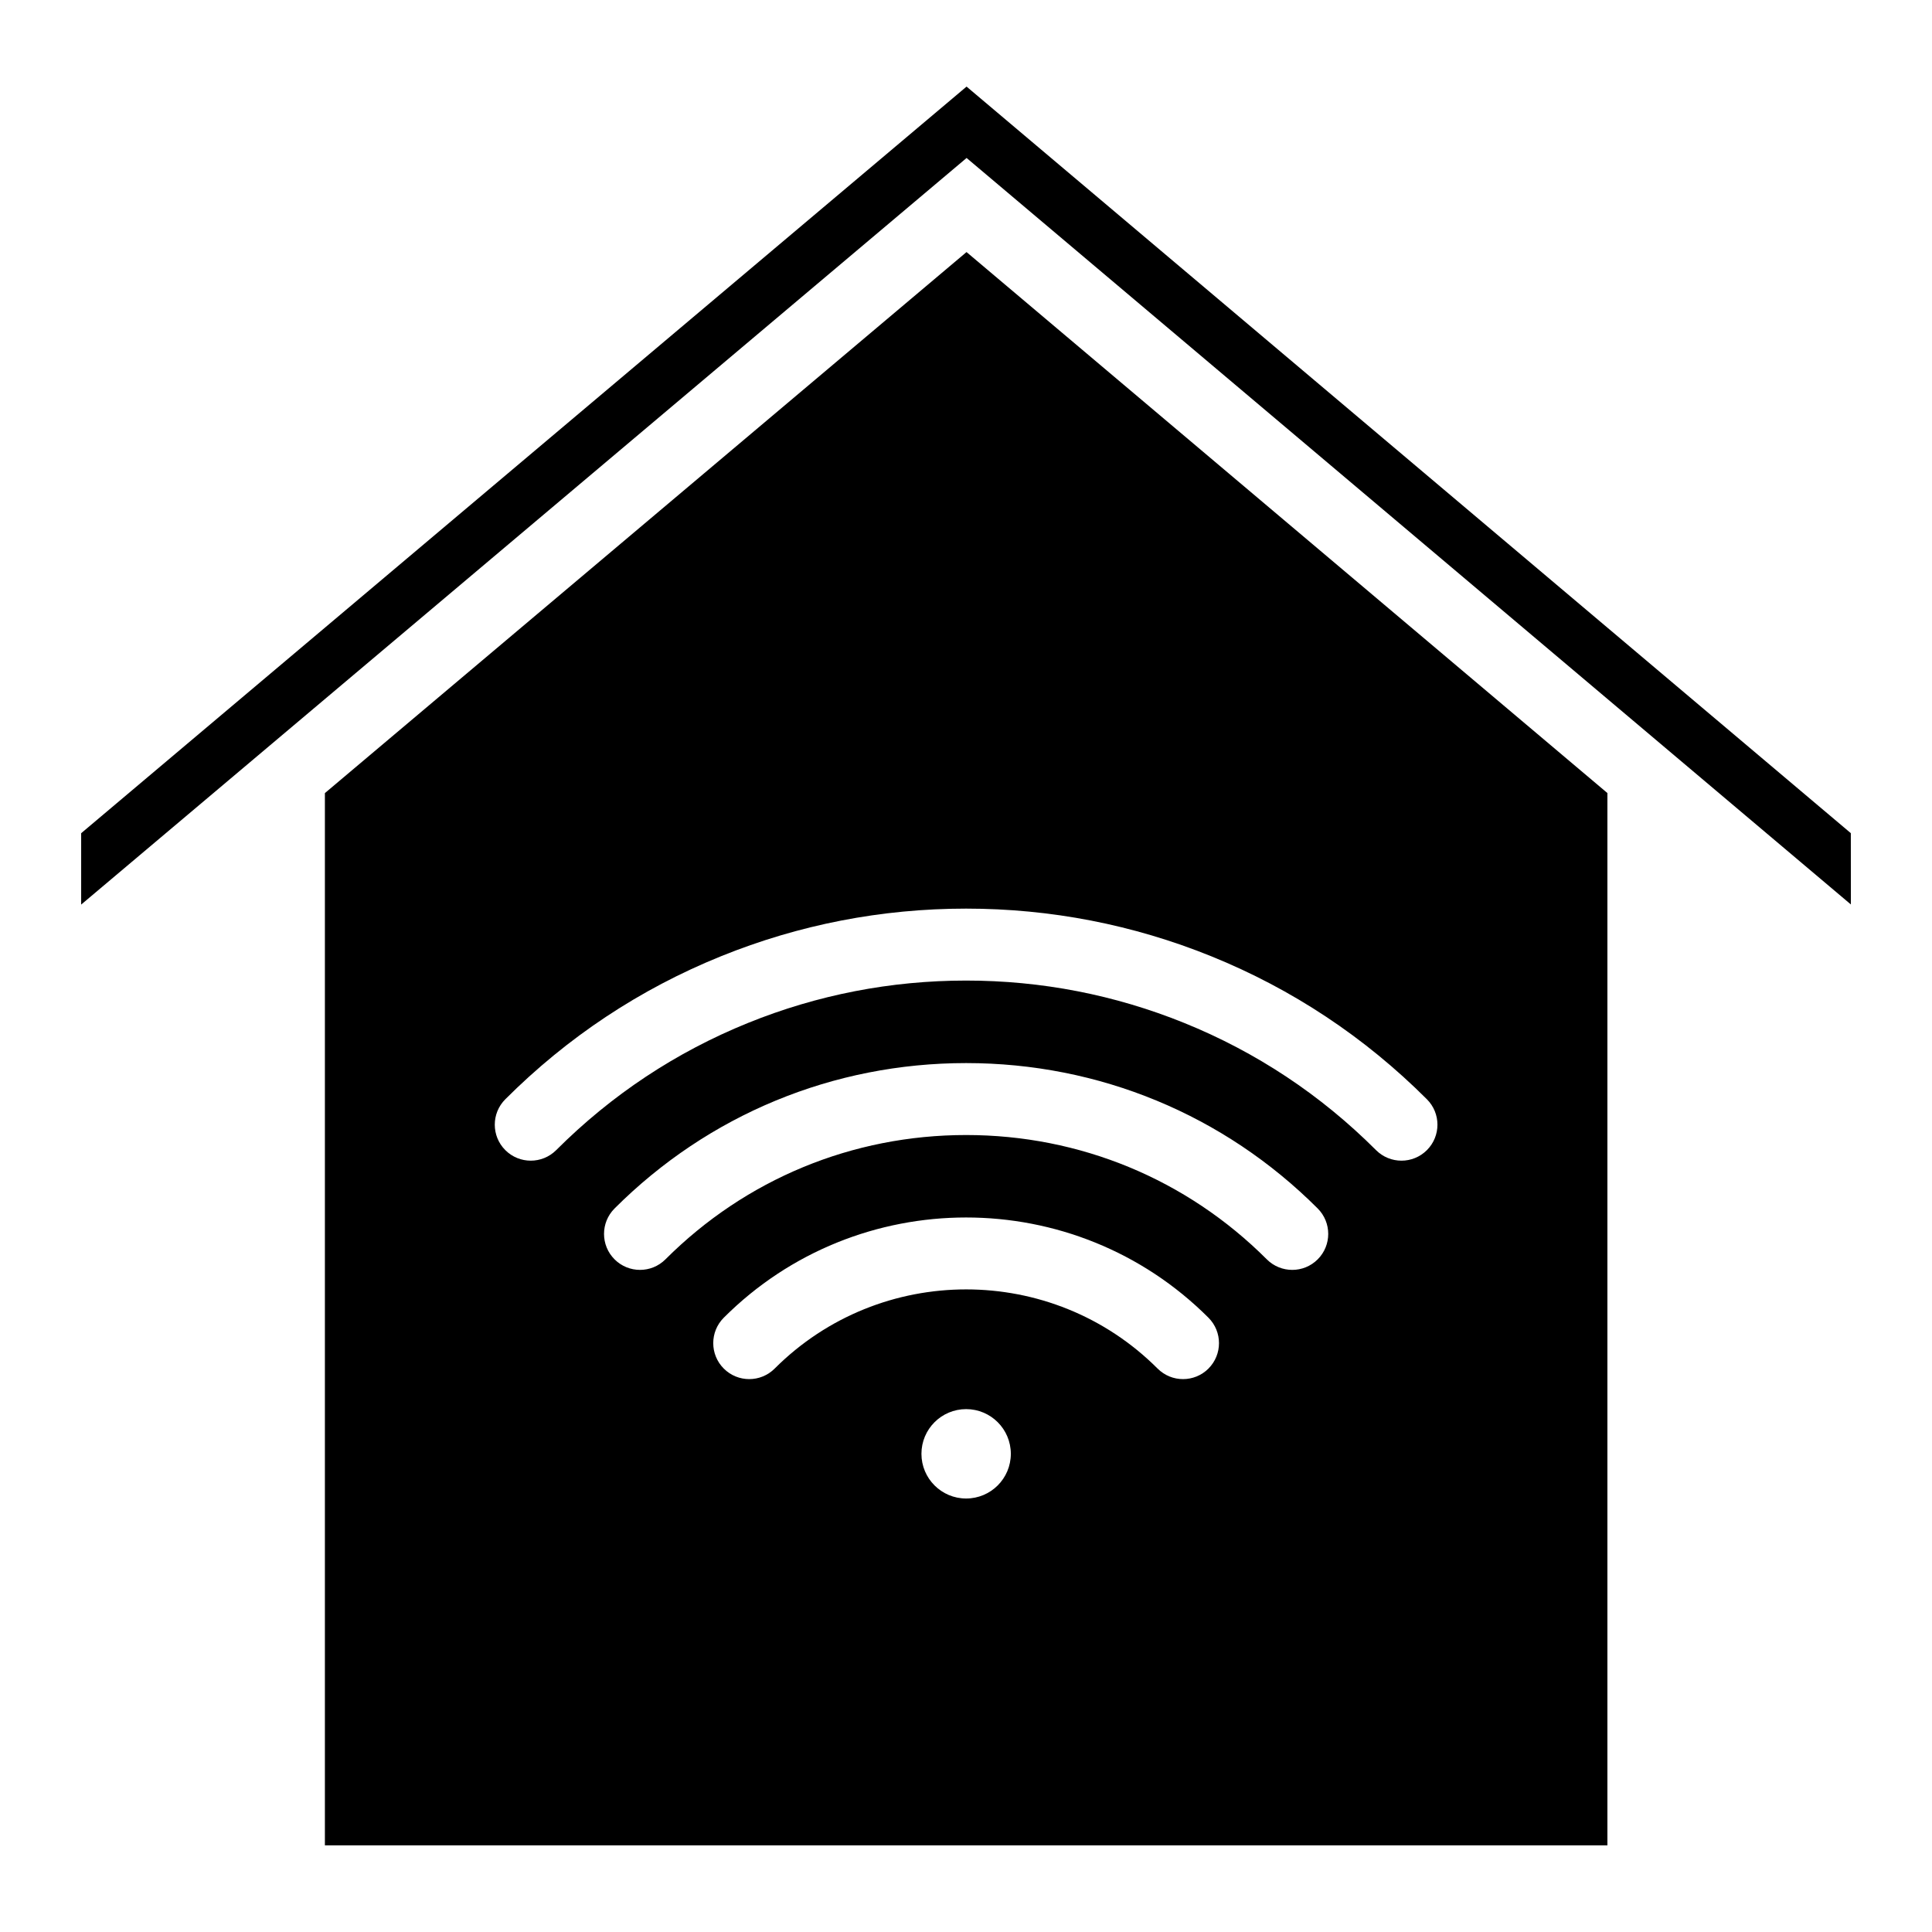
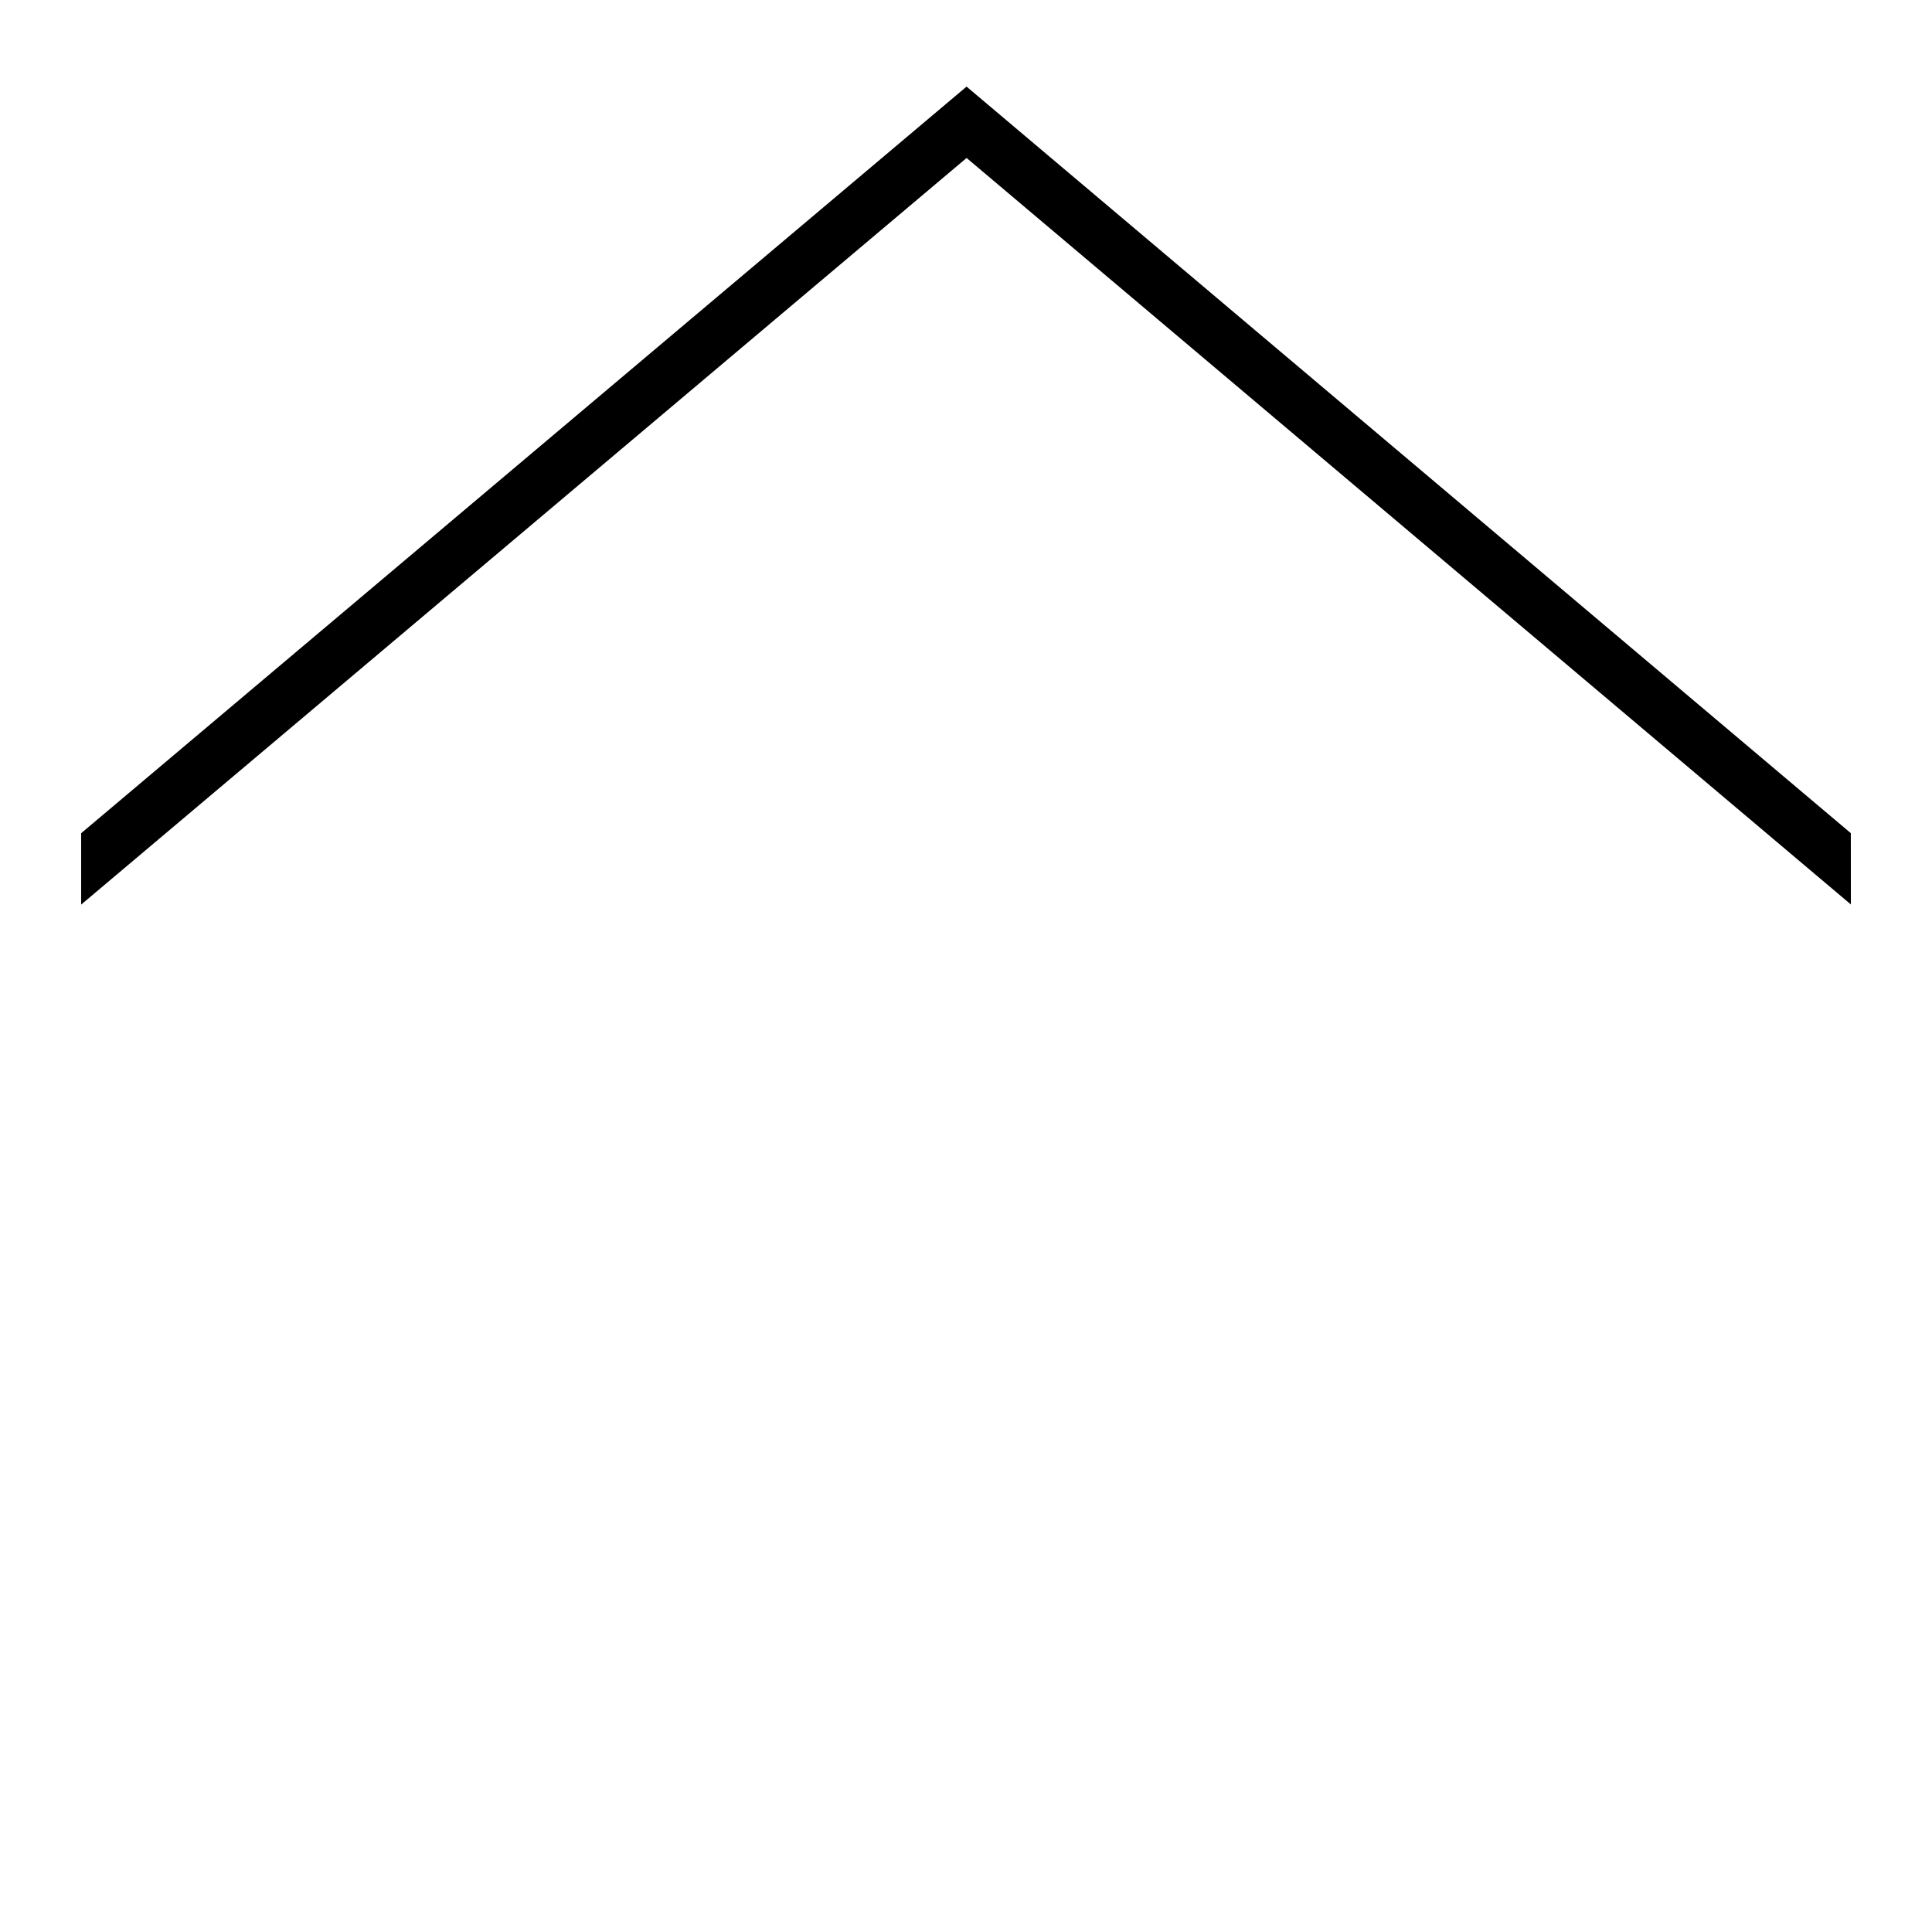
<svg xmlns="http://www.w3.org/2000/svg" fill="#000000" width="800px" height="800px" version="1.1" viewBox="144 144 512 512">
  <g>
    <path d="m634.5 383.69-0.012-18.891-234.34-197.85-234.64 197.86v18.914l234.65-197.86z" />
-     <path d="m400.14 210.8-170.04 143.38v278.86h339.88v-278.87zm-0.105 330.32c-6.539 0-11.844-5.305-11.844-11.844 0-6.539 5.305-11.844 11.844-11.844 6.543 0 11.844 5.305 11.844 11.844 0 6.539-5.301 11.844-11.844 11.844zm64.223-34.434c-3.723 3.723-9.762 3.723-13.484 0-27.977-27.977-73.5-27.977-101.48 0-1.863 1.863-4.301 2.793-6.742 2.793s-4.879-0.93-6.742-2.793c-3.723-3.723-3.723-9.758 0-13.484 35.41-35.41 93.031-35.41 128.44 0 3.727 3.727 3.727 9.758 0.004 13.484zm28.945-28.945c-1.863 1.863-4.301 2.793-6.742 2.793-2.438 0-4.879-0.93-6.742-2.793-21.246-21.246-49.547-32.949-79.684-32.949-30.137 0-58.434 11.703-79.684 32.949-3.723 3.723-9.762 3.723-13.484 0-3.723-3.723-3.723-9.758 0-13.484 24.848-24.848 57.938-38.531 93.168-38.531 35.23 0 68.32 13.684 93.168 38.531 3.723 3.727 3.723 9.762 0 13.484zm28.945-28.945c-1.863 1.859-4.301 2.793-6.742 2.793s-4.879-0.93-6.742-2.793c-14.641-14.641-31.746-25.98-50.836-33.707-18.406-7.453-37.852-11.23-57.797-11.23-19.945 0-39.391 3.777-57.797 11.23-19.09 7.727-36.191 19.066-50.836 33.707-3.723 3.723-9.762 3.723-13.484 0-3.723-3.723-3.723-9.762 0-13.484 16.461-16.457 35.691-29.211 57.16-37.898 20.688-8.375 42.543-12.621 64.953-12.621s44.262 4.246 64.953 12.621c21.469 8.691 40.703 21.445 57.16 37.898 3.731 3.723 3.731 9.758 0.008 13.484z" />
  </g>
</svg>